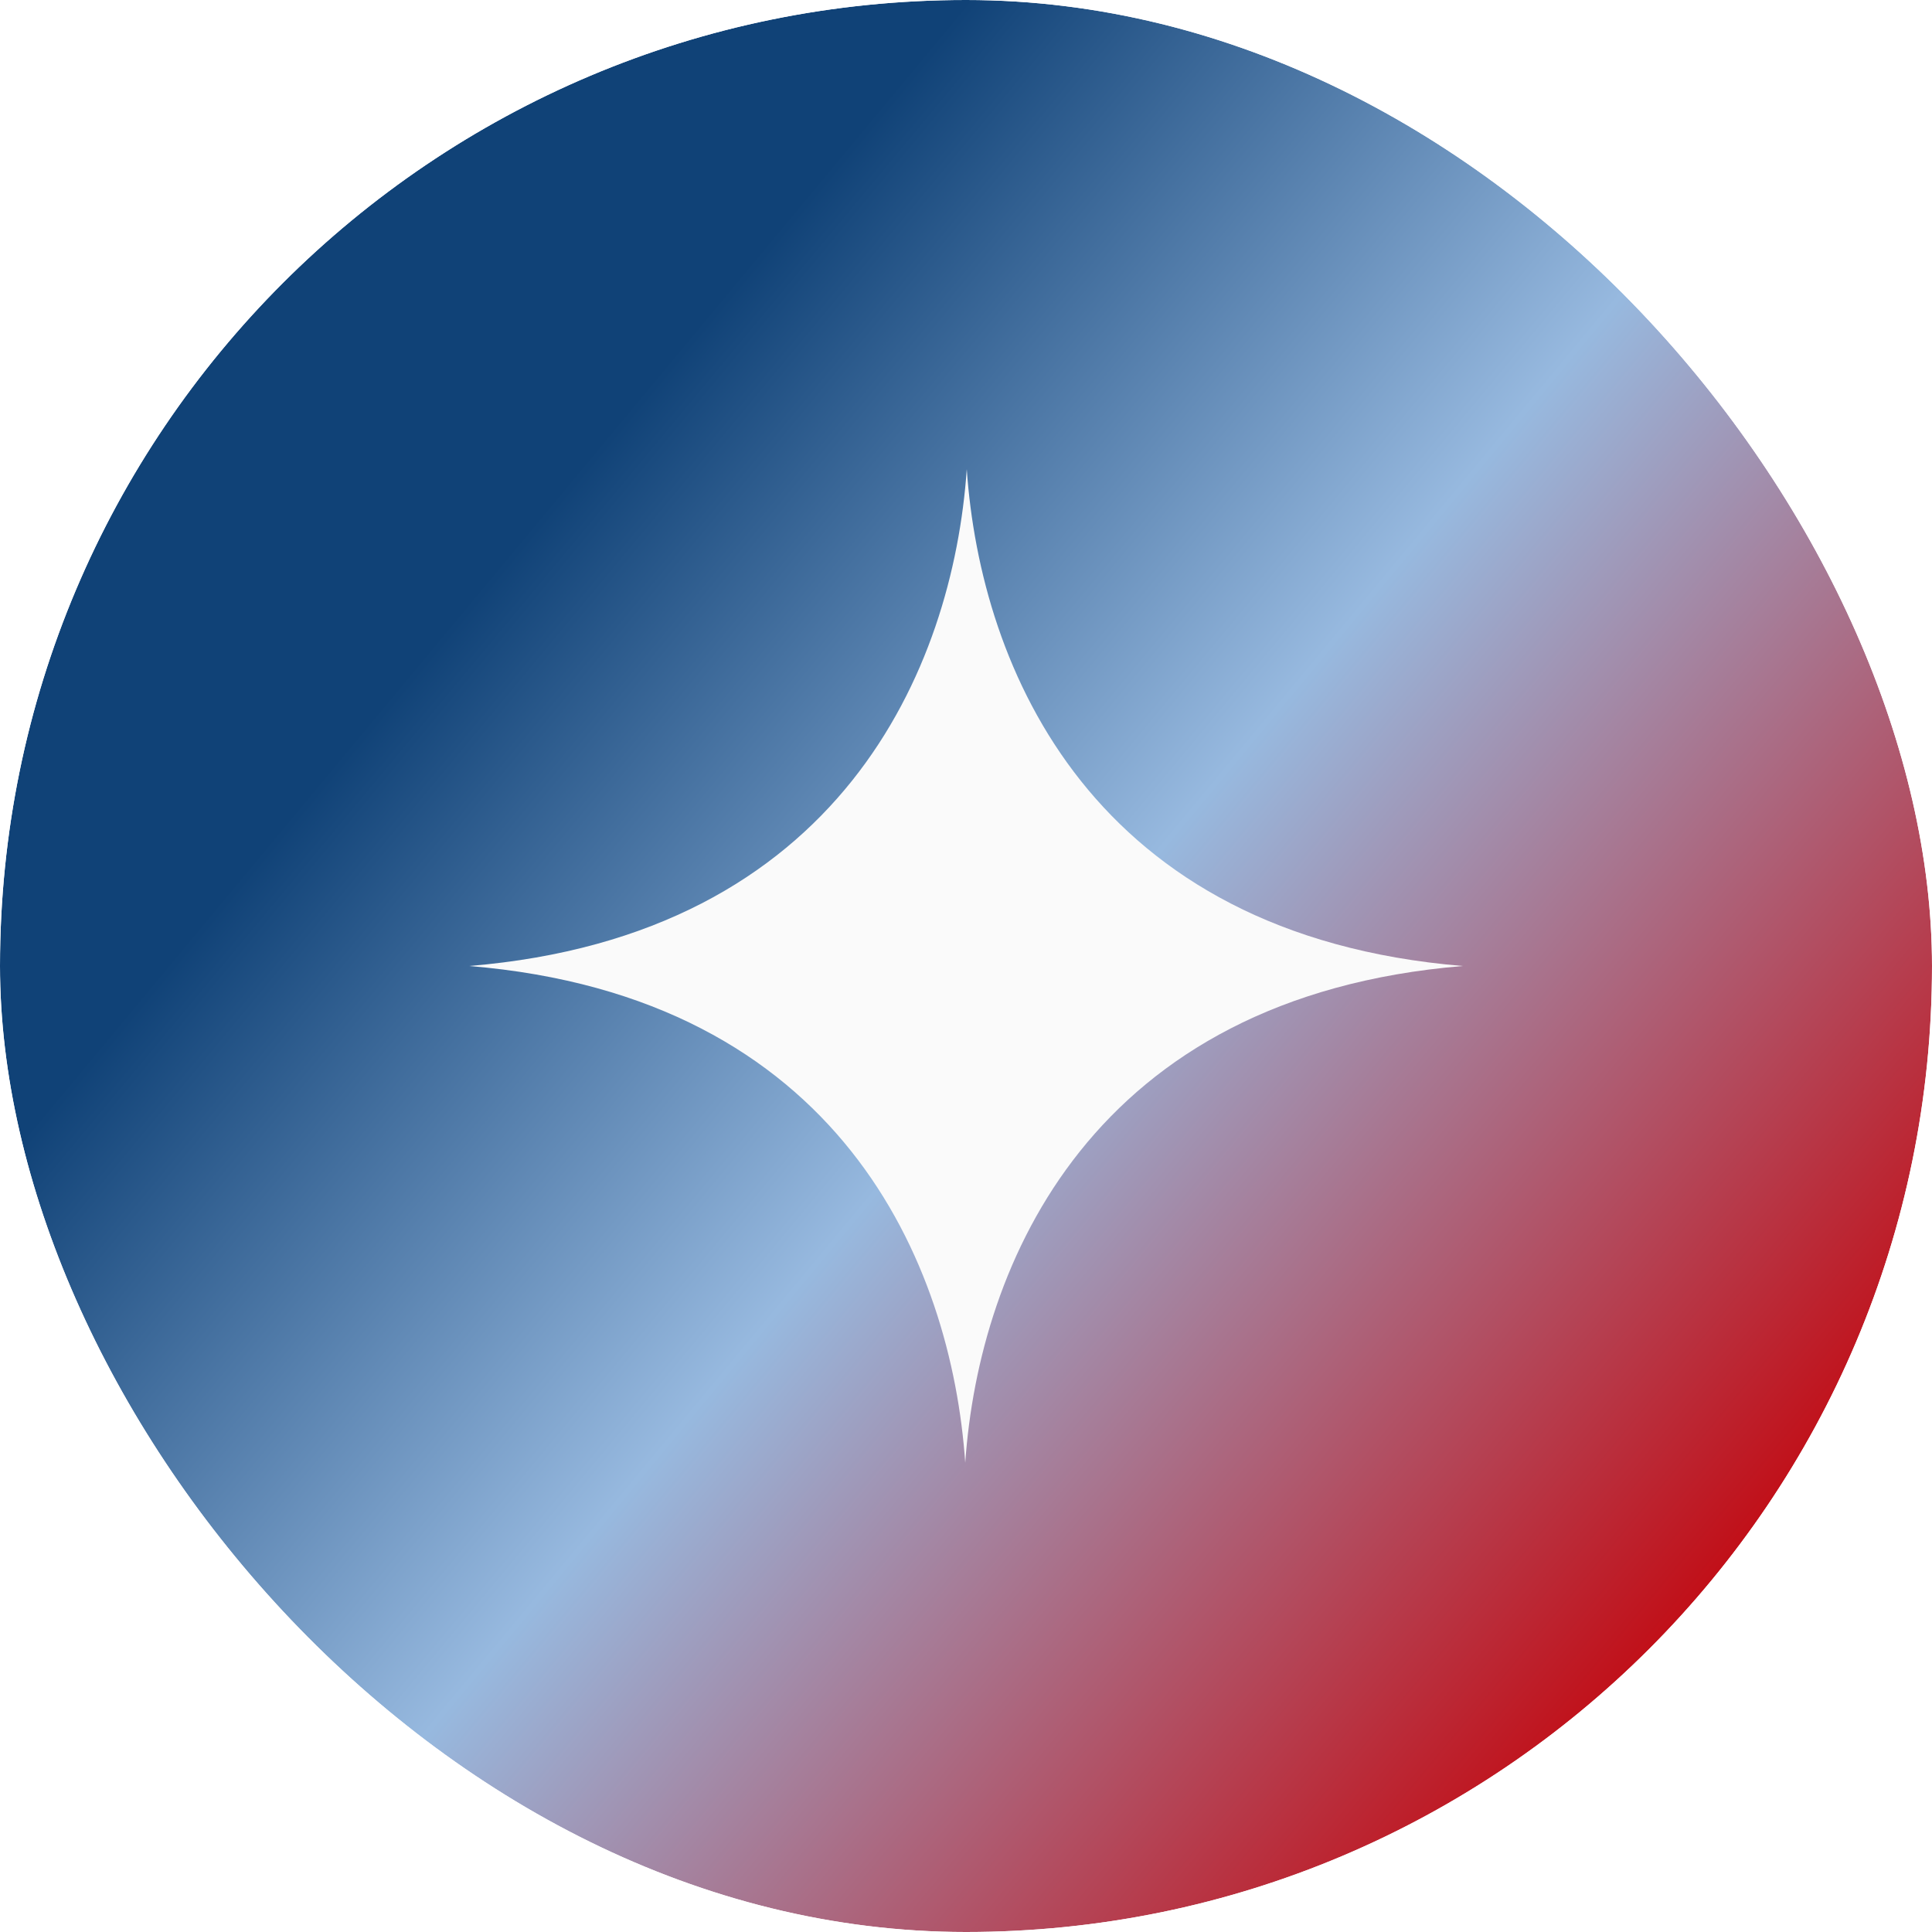
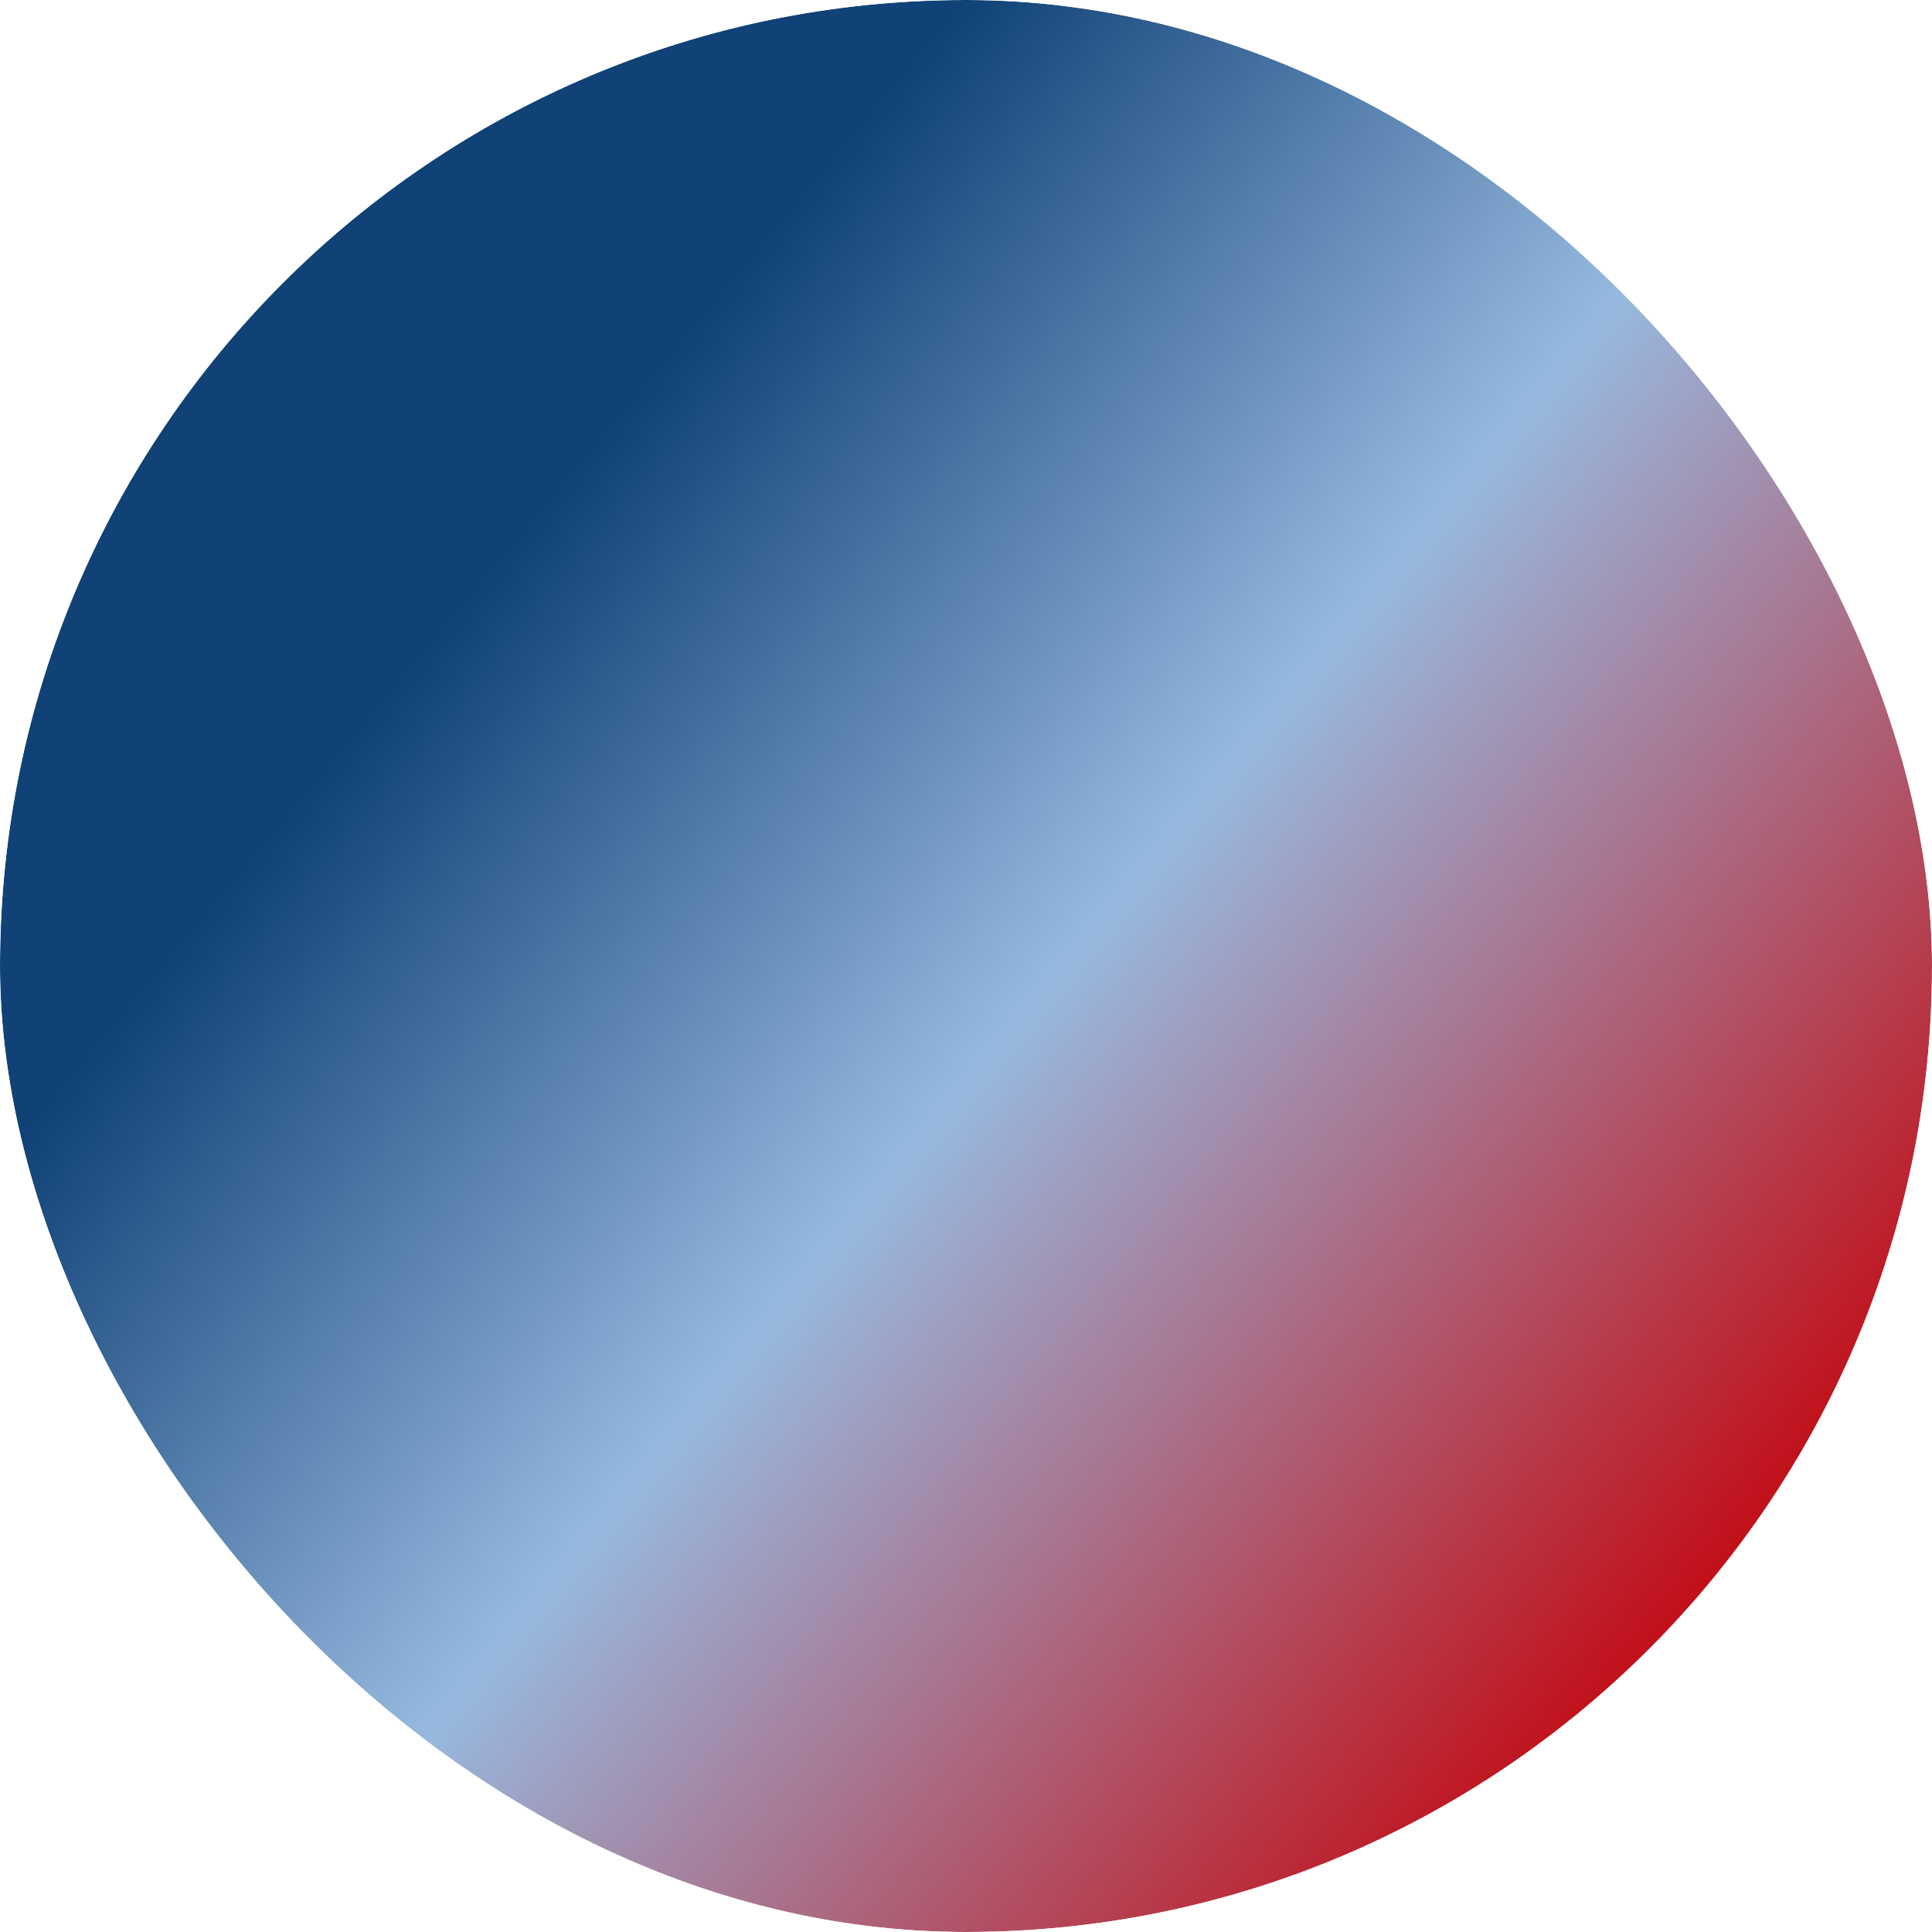
<svg xmlns="http://www.w3.org/2000/svg" width="160" height="160" viewBox="0 0 160 160" fill="none">
  <g clip-path="url(#clip0_360_49)">
    <rect width="160" height="160" rx="80" fill="#FAFAFA" />
    <g filter="url(#filter0_f_360_49)">
      <path d="M96 -14.171C62.472 -74.993 93.785 -70.576 133.943 -7.771C198.2 92.721 232.173 68.499 183.314 134.857C147.55 183.43 182.751 212.922 128.115 165.651C145.04 183.193 158.474 204.095 102.857 182.171C26.074 151.904 6.817 171.731 -25.6 101.486C-58.017 31.24 50.342 -39.451 73.6 -19.429C92.206 -3.411 82.801 -22.383 96 -14.171Z" fill="url(#paint0_linear_360_49)" />
    </g>
-     <path d="M38.857 80C69.584 77.46 78.919 55.365 80.063 38.857C81.208 55.365 90.416 77.46 121.143 80C90.416 82.54 81.081 104.635 79.937 121.143C78.792 104.635 69.584 82.54 38.857 80Z" fill="#FAFAFA" />
  </g>
  <defs>
    <filter id="filter0_f_360_49" x="-60.859" y="-86.677" width="296.628" height="307.524" filterUnits="userSpaceOnUse" color-interpolation-filters="sRGB">
      <feFlood flood-opacity="0" result="BackgroundImageFix" />
      <feBlend mode="normal" in="SourceGraphic" in2="BackgroundImageFix" result="shape" />
      <feGaussianBlur stdDeviation="14.629" result="effect1_foregroundBlur_360_49" />
    </filter>
    <linearGradient id="paint0_linear_360_49" x1="166.857" y1="115.657" x2="58.743" y2="25.828" gradientUnits="userSpaceOnUse">
      <stop offset="0.02" stop-color="#C50006" />
      <stop offset="0.593" stop-color="#97B9DF" />
      <stop offset="1" stop-color="#104277" />
    </linearGradient>
    <clipPath id="clip0_360_49">
      <rect width="160" height="160" rx="80" fill="white" />
    </clipPath>
  </defs>
</svg>